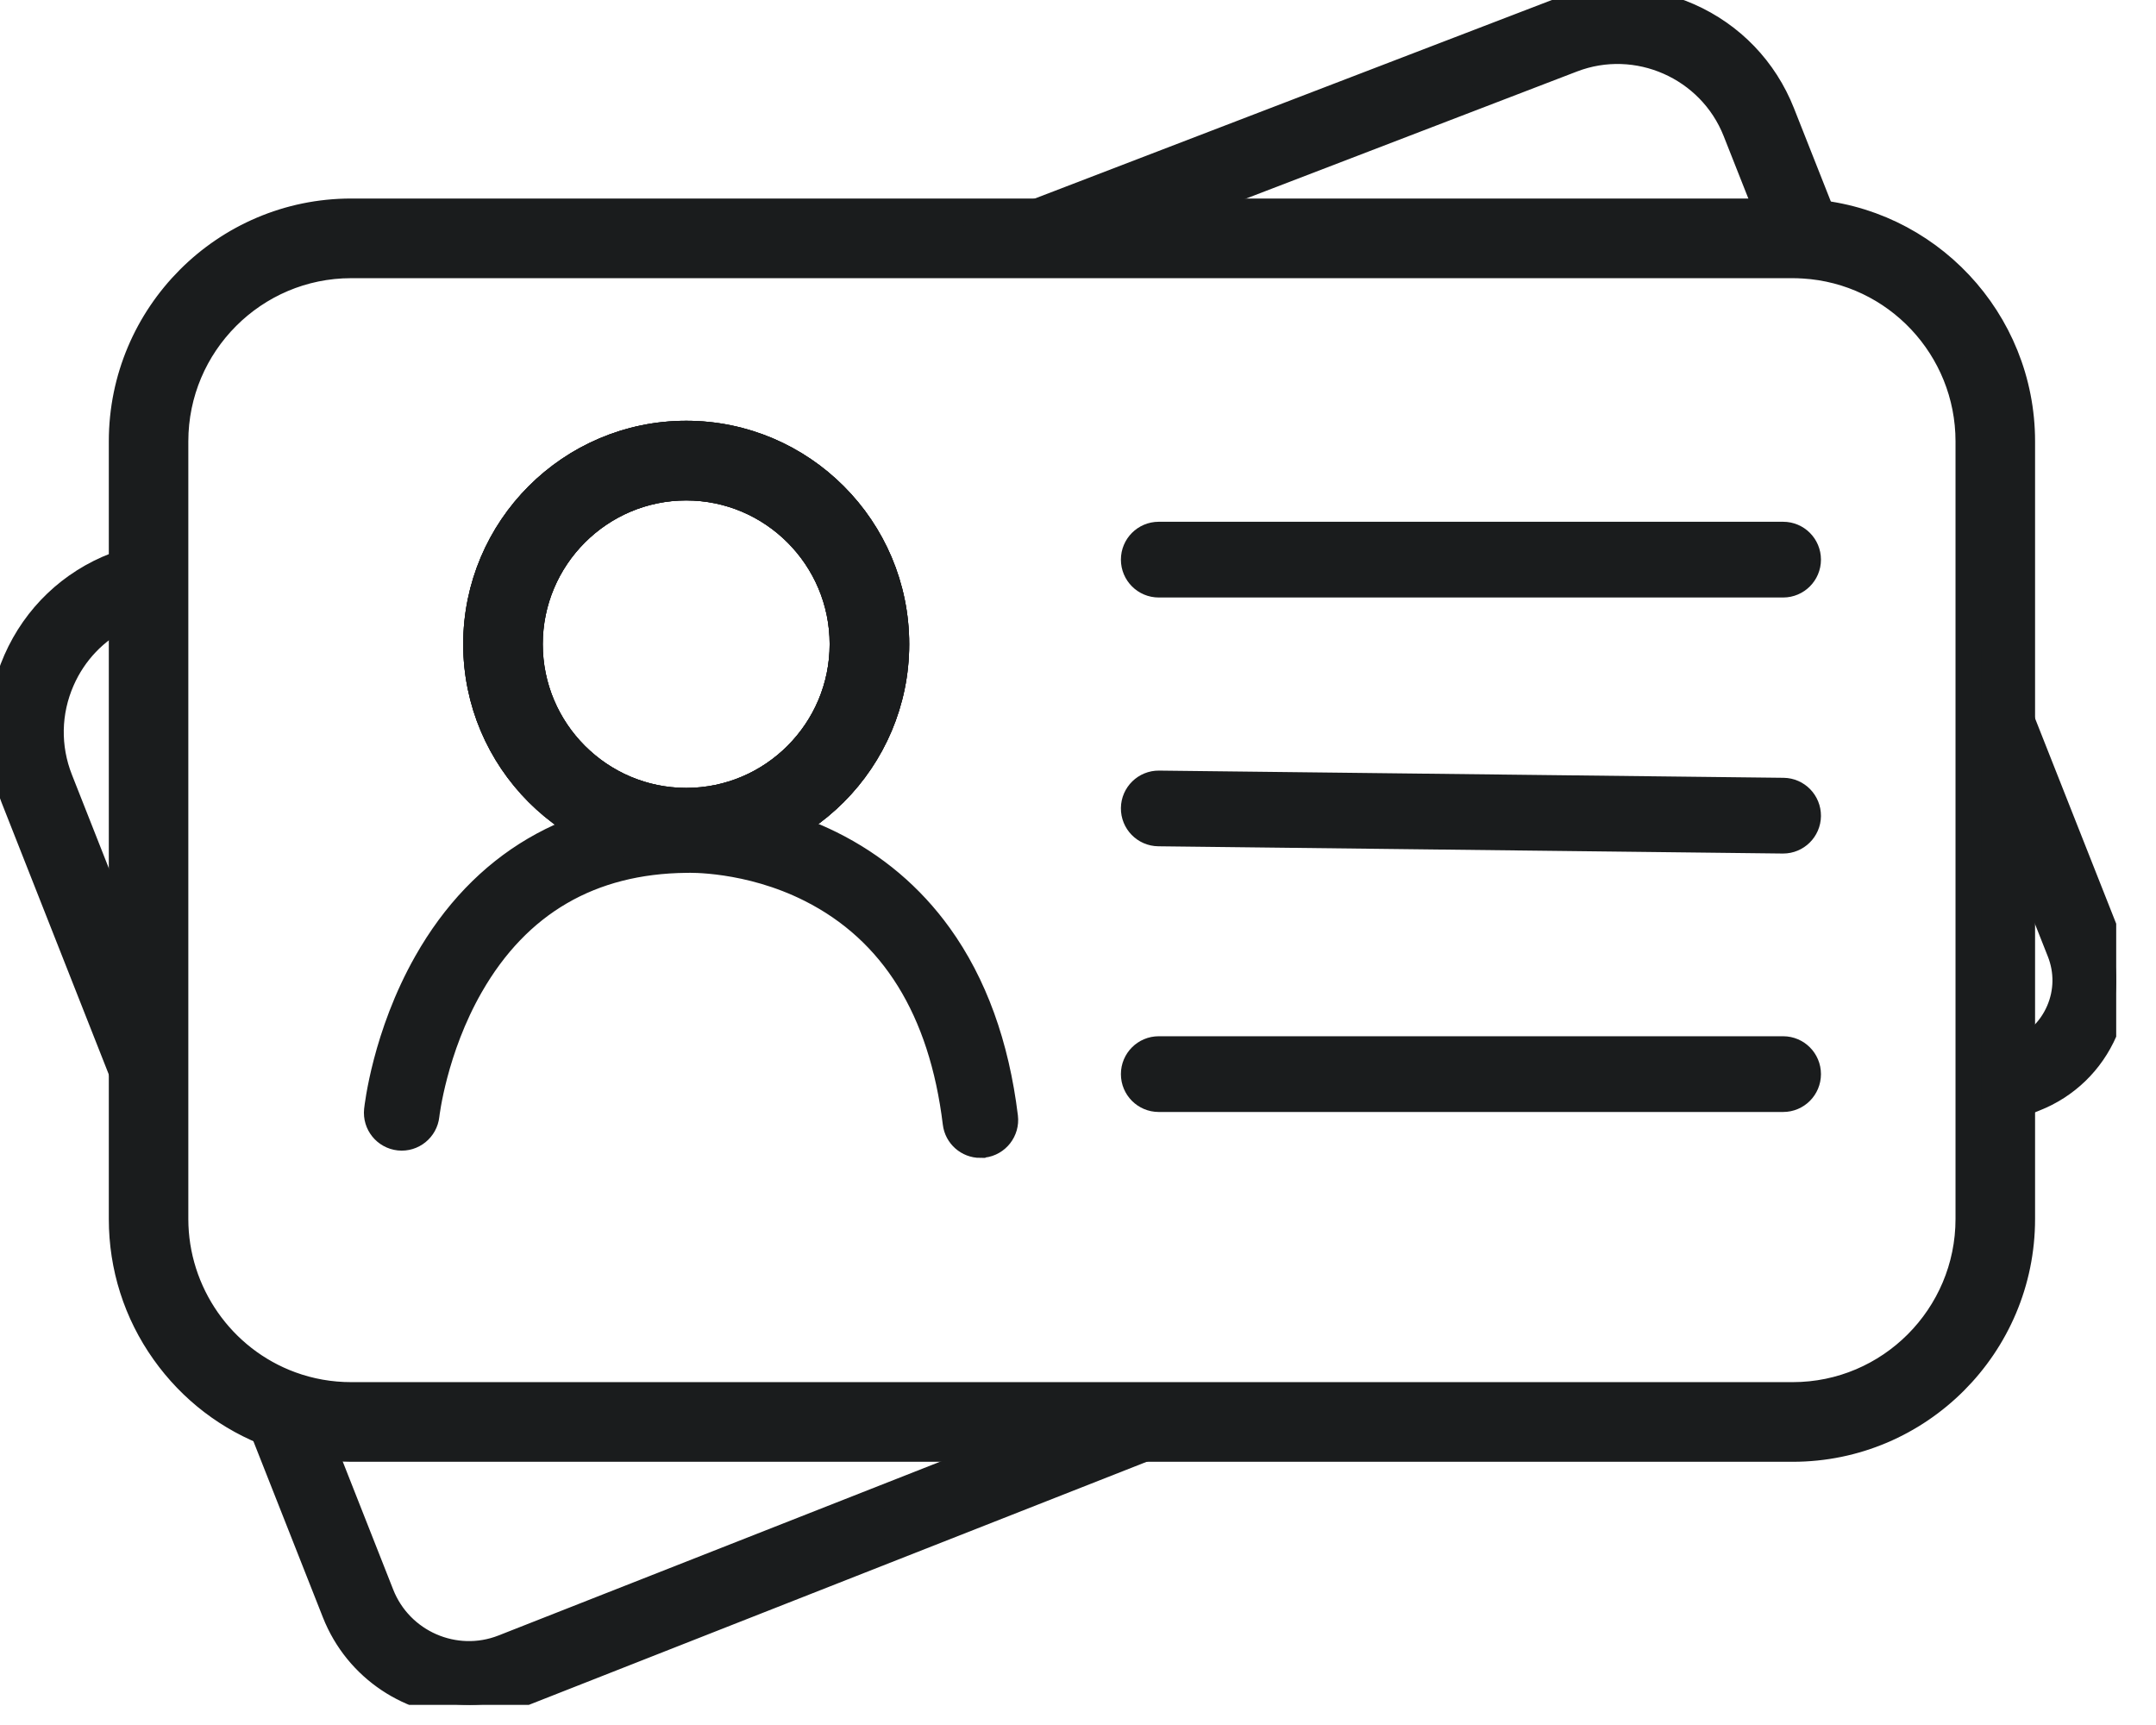
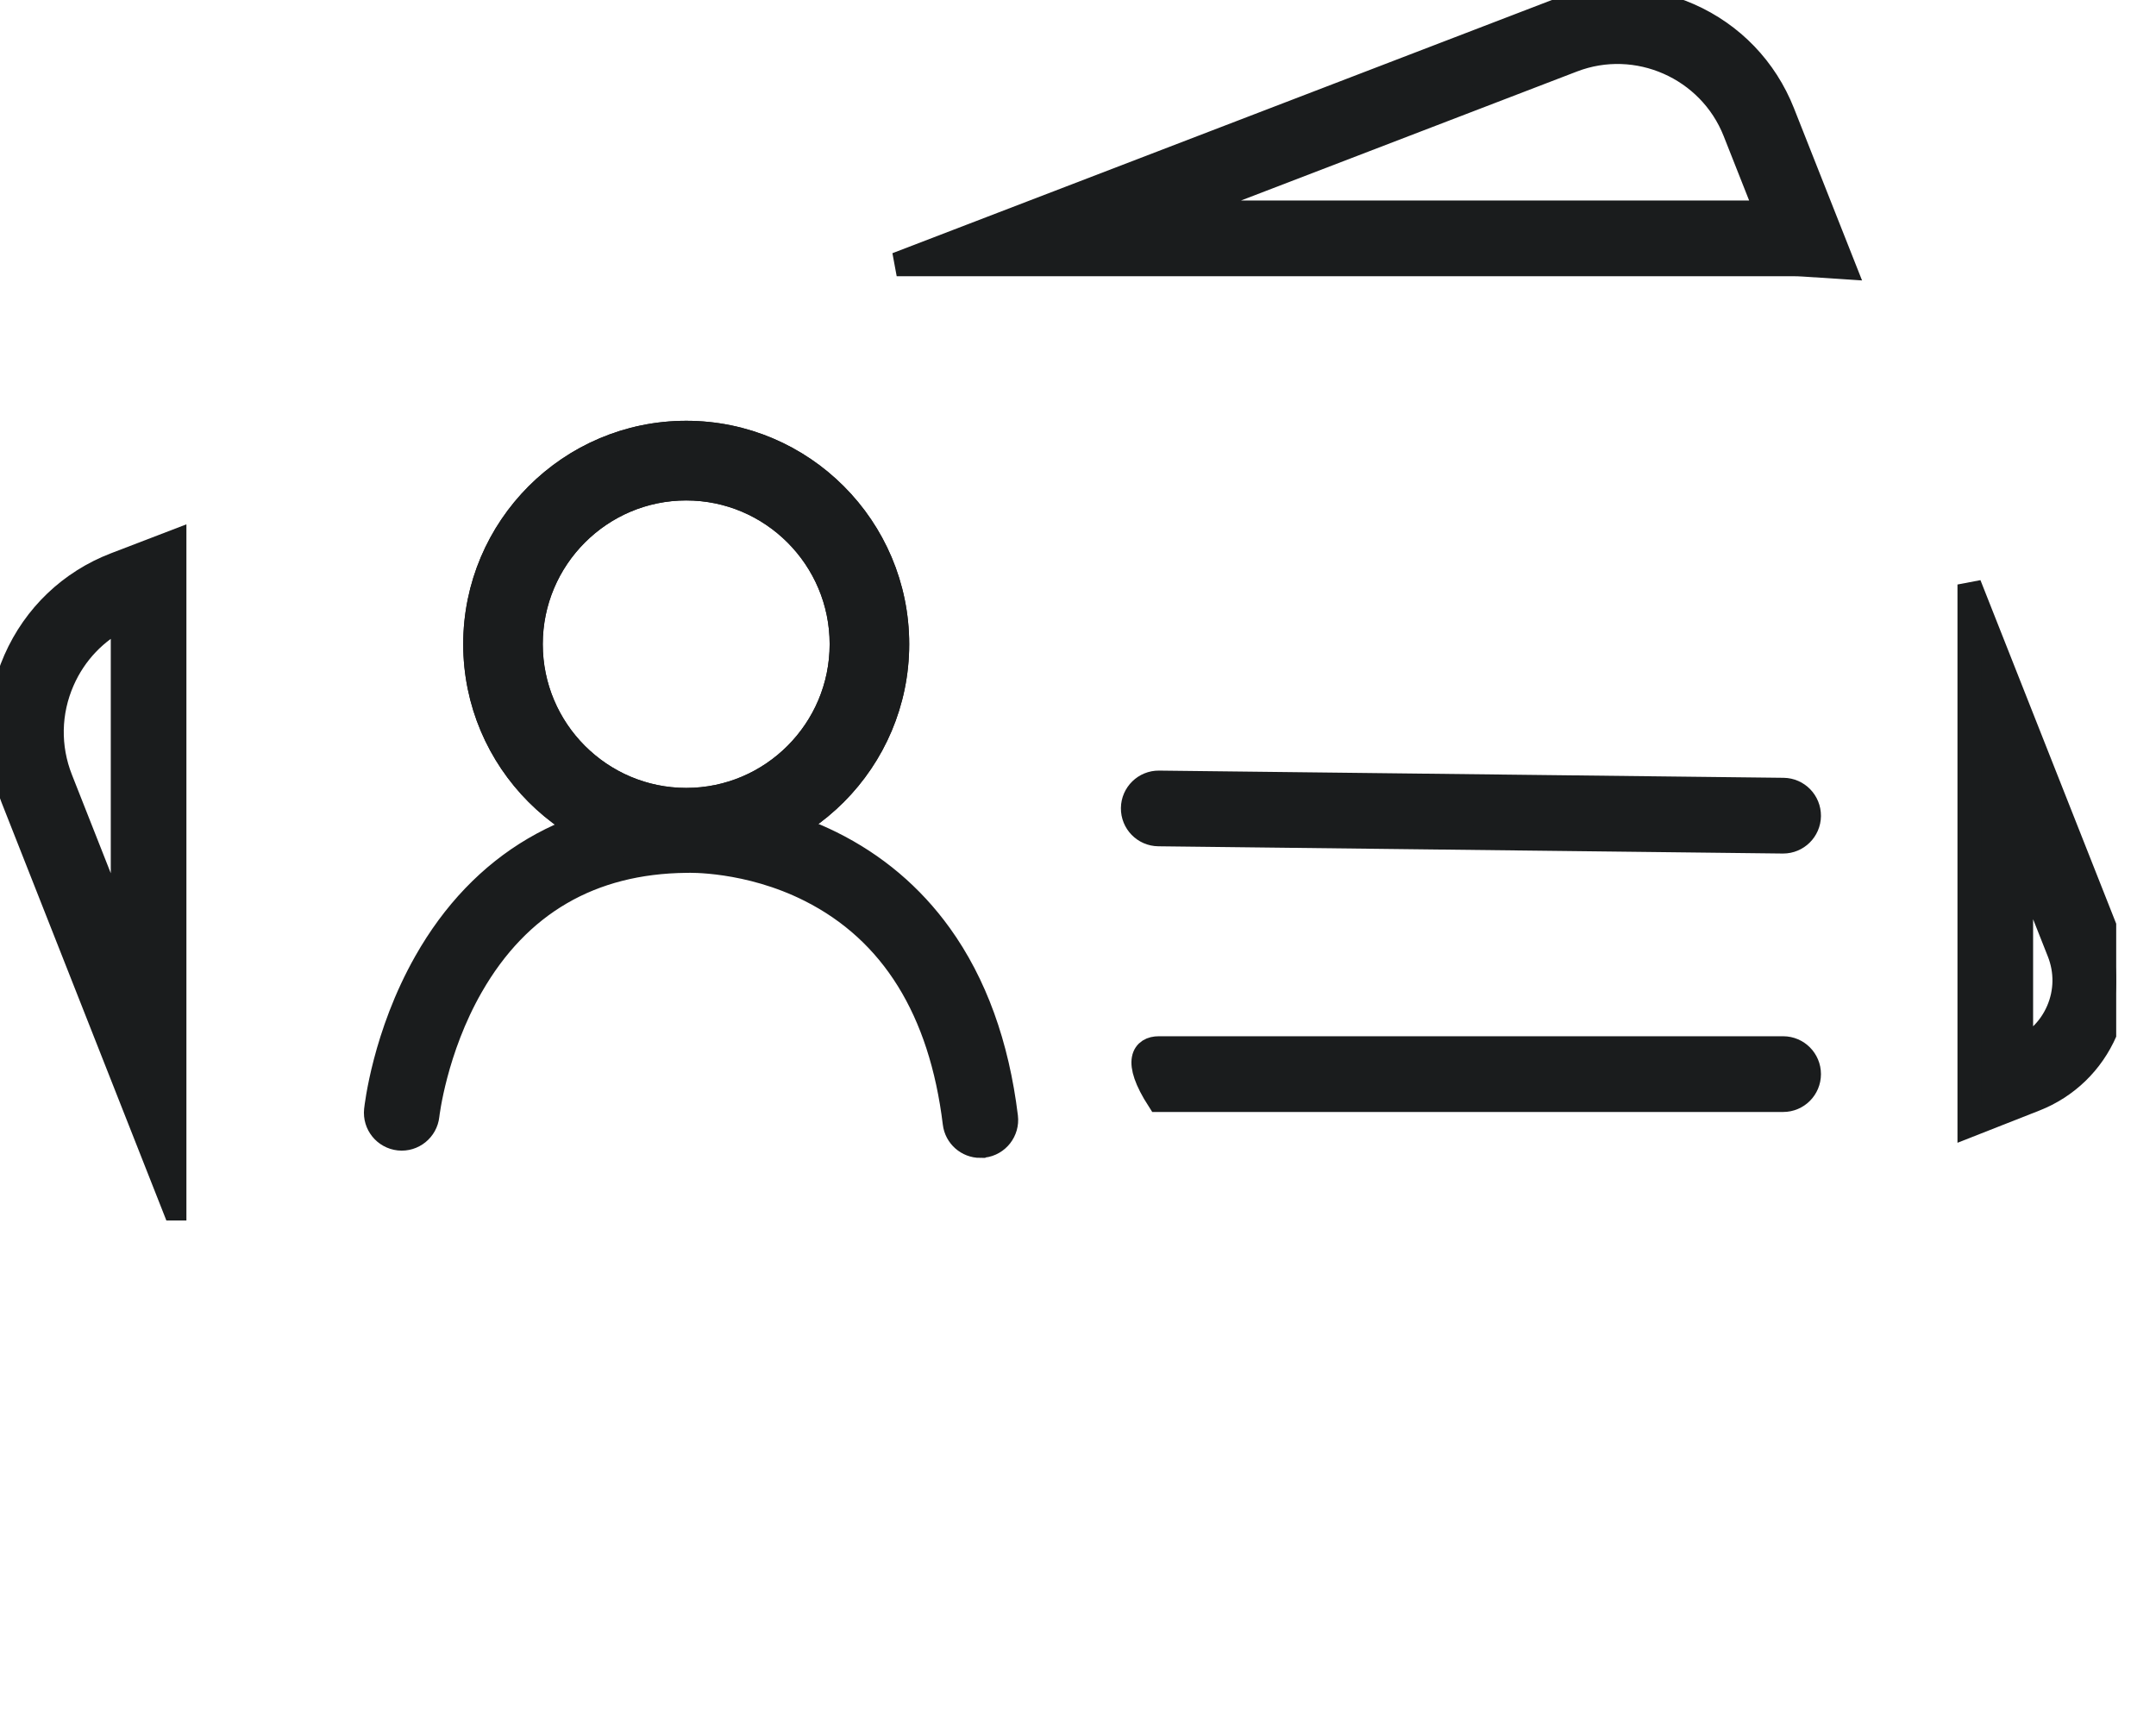
<svg xmlns="http://www.w3.org/2000/svg" width="50" height="40" viewBox="0 0 50 40" fill="none">
  <g clip-path="url(#clip0_9454_2542)">
    <path d="M15.914 19.796C13.24 19.796 11.064 17.616 11.064 14.937C11.064 12.258 13.24 10.079 15.914 10.079C18.588 10.079 20.764 12.258 20.764 14.937C20.764 17.616 18.588 19.796 15.914 19.796ZM15.914 11.283C13.902 11.283 12.266 12.922 12.266 14.937C12.266 16.953 13.902 18.592 15.914 18.592C17.926 18.592 19.562 16.953 19.562 14.937C19.562 12.922 17.926 11.283 15.914 11.283Z" fill="#1A1C1D" stroke="#1A1C1D" stroke-width="0.643" />
-     <path d="M41.575 33.575H8.144C7.521 33.575 6.909 33.467 6.325 33.254C5.315 32.883 4.45 32.222 3.824 31.34C3.183 30.439 2.845 29.375 2.845 28.266V10.234C2.845 7.307 5.222 4.925 8.144 4.925H41.575C41.684 4.925 41.792 4.929 41.895 4.935C44.687 5.102 46.874 7.429 46.874 10.234V28.266C46.874 31.193 44.497 33.575 41.575 33.575H41.575ZM8.144 6.129C5.885 6.129 4.046 7.971 4.046 10.234V28.266C4.046 29.983 5.128 31.533 6.738 32.123C7.188 32.288 7.662 32.371 8.144 32.371H41.575C43.834 32.371 45.672 30.53 45.672 28.266V10.234C45.672 8.065 43.981 6.265 41.823 6.137H41.819C41.741 6.132 41.659 6.129 41.575 6.129H8.144ZM15.914 19.796C13.239 19.796 11.064 17.616 11.064 14.937C11.064 12.258 13.239 10.078 15.914 10.078C18.588 10.078 20.764 12.258 20.764 14.937C20.764 17.616 18.588 19.796 15.914 19.796ZM15.914 11.282C13.902 11.282 12.265 12.922 12.265 14.937C12.265 16.952 13.902 18.592 15.914 18.592C17.925 18.592 19.562 16.952 19.562 14.937C19.562 12.922 17.925 11.282 15.914 11.282Z" fill="#1A1C1D" stroke="#1A1C1D" stroke-width="0.643" />
    <path d="M15.914 19.796C13.24 19.796 11.064 17.616 11.064 14.937C11.064 12.258 13.24 10.079 15.914 10.079C18.588 10.079 20.764 12.258 20.764 14.937C20.764 17.616 18.588 19.796 15.914 19.796ZM15.914 11.283C13.902 11.283 12.266 12.922 12.266 14.937C12.266 16.953 13.902 18.592 15.914 18.592C17.926 18.592 19.562 16.953 19.562 14.937C19.562 12.922 17.926 11.283 15.914 11.283Z" fill="#1A1C1D" stroke="#1A1C1D" stroke-width="0.643" />
    <path d="M22.734 26.574C22.435 26.574 22.175 26.35 22.139 26.045C21.819 23.422 20.692 21.606 18.787 20.645C17.341 19.915 15.954 19.963 15.94 19.964L15.92 19.964C13.704 19.985 12.027 20.962 10.934 22.868C10.087 24.345 9.916 25.852 9.914 25.868C9.878 26.198 9.582 26.437 9.253 26.402C8.923 26.366 8.684 26.071 8.719 25.74C8.727 25.67 8.911 24 9.871 22.306C11.17 20.014 13.254 18.788 15.899 18.76C16.07 18.754 17.619 18.724 19.276 19.543C20.294 20.047 21.144 20.765 21.803 21.68C22.614 22.806 23.128 24.225 23.332 25.898C23.372 26.228 23.137 26.529 22.808 26.569C22.784 26.571 22.759 26.573 22.735 26.573L22.734 26.574Z" fill="#1A1C1D" stroke="#1A1C1D" stroke-width="0.552" />
-     <path d="M41.353 25.509H26.872C26.54 25.509 26.271 25.24 26.271 24.907C26.271 24.575 26.54 24.305 26.872 24.305H41.353C41.685 24.305 41.954 24.575 41.954 24.907C41.954 25.24 41.685 25.509 41.353 25.509Z" fill="#1A1C1D" stroke="#1A1C1D" stroke-width="0.552" />
+     <path d="M41.353 25.509H26.872C26.271 24.575 26.54 24.305 26.872 24.305H41.353C41.685 24.305 41.954 24.575 41.954 24.907C41.954 25.24 41.685 25.509 41.353 25.509Z" fill="#1A1C1D" stroke="#1A1C1D" stroke-width="0.552" />
    <path d="M41.353 19.516C41.351 19.516 41.349 19.516 41.346 19.516L26.865 19.348C26.533 19.344 26.267 19.072 26.271 18.739C26.275 18.407 26.548 18.141 26.879 18.145L41.36 18.312C41.692 18.316 41.957 18.589 41.954 18.921C41.95 19.251 41.681 19.516 41.353 19.516L41.353 19.516Z" fill="#1A1C1D" stroke="#1A1C1D" stroke-width="0.552" />
-     <path d="M41.353 13.579H26.872C26.54 13.579 26.271 13.309 26.271 12.977C26.271 12.644 26.54 12.375 26.872 12.375H41.353C41.685 12.375 41.954 12.644 41.954 12.977C41.954 13.309 41.685 13.579 41.353 13.579Z" fill="#1A1C1D" stroke="#1A1C1D" stroke-width="0.552" />
    <path d="M4.046 28.025L0.293 18.508C-0.118 17.465 -0.096 16.327 0.354 15.3C0.805 14.274 1.628 13.488 2.673 13.087L4.047 12.56V28.025H4.046ZM2.845 14.324C2.225 14.632 1.736 15.142 1.454 15.785C1.134 16.514 1.119 17.324 1.411 18.065L2.845 21.7V14.324V14.324Z" fill="#1A1C1D" stroke="#1A1C1D" stroke-width="0.552" />
    <path d="M15.914 19.796C13.24 19.796 11.064 17.616 11.064 14.937C11.064 12.258 13.24 10.079 15.914 10.079C18.588 10.079 20.764 12.258 20.764 14.937C20.764 17.616 18.588 19.796 15.914 19.796ZM15.914 11.283C13.902 11.283 12.266 12.922 12.266 14.937C12.266 16.953 13.902 18.592 15.914 18.592C17.926 18.592 19.562 16.953 19.562 14.937C19.562 12.922 17.926 11.283 15.914 11.283Z" fill="#1A1C1D" stroke="#1A1C1D" stroke-width="0.552" />
-     <path d="M10.877 39.534C9.536 39.534 8.266 38.725 7.745 37.403L5.481 31.665L6.737 32.123C7.188 32.288 7.661 32.371 8.144 32.371H29.717L12.101 39.301C11.7 39.46 11.285 39.535 10.877 39.535V39.534ZM7.512 33.537L8.862 36.961C9.299 38.069 10.555 38.616 11.662 38.181L23.369 33.575H8.144C7.932 33.575 7.721 33.562 7.512 33.537H7.512Z" fill="#1A1C1D" stroke="#1A1C1D" stroke-width="0.552" />
    <path d="M42.766 6.199L41.819 6.137C41.741 6.132 41.659 6.129 41.575 6.129H20.795L36.044 0.275C37.063 -0.116 38.175 -0.089 39.174 0.35C40.174 0.79 40.945 1.592 41.347 2.61L42.766 6.199L42.766 6.199ZM27.289 4.925H40.97L40.23 3.053C39.644 1.571 37.959 0.829 36.474 1.4L27.289 4.926V4.925Z" fill="#1A1C1D" stroke="#1A1C1D" stroke-width="0.552" />
    <path d="M45.672 26.094V13.554L48.867 21.639C49.159 22.378 49.146 23.186 48.83 23.915C48.514 24.643 47.933 25.205 47.195 25.495L45.672 26.094ZM46.874 19.866V24.323C47.257 24.14 47.557 23.829 47.728 23.435C47.916 23.002 47.923 22.521 47.75 22.082L46.874 19.866H46.874Z" fill="#1A1C1D" stroke="#1A1C1D" stroke-width="0.552" />
  </g>
  <defs>
    <clipPath id="clip0_9454_2542">
      <rect width="49.077" height="39.534" fill="white" />
    </clipPath>
  </defs>
</svg>